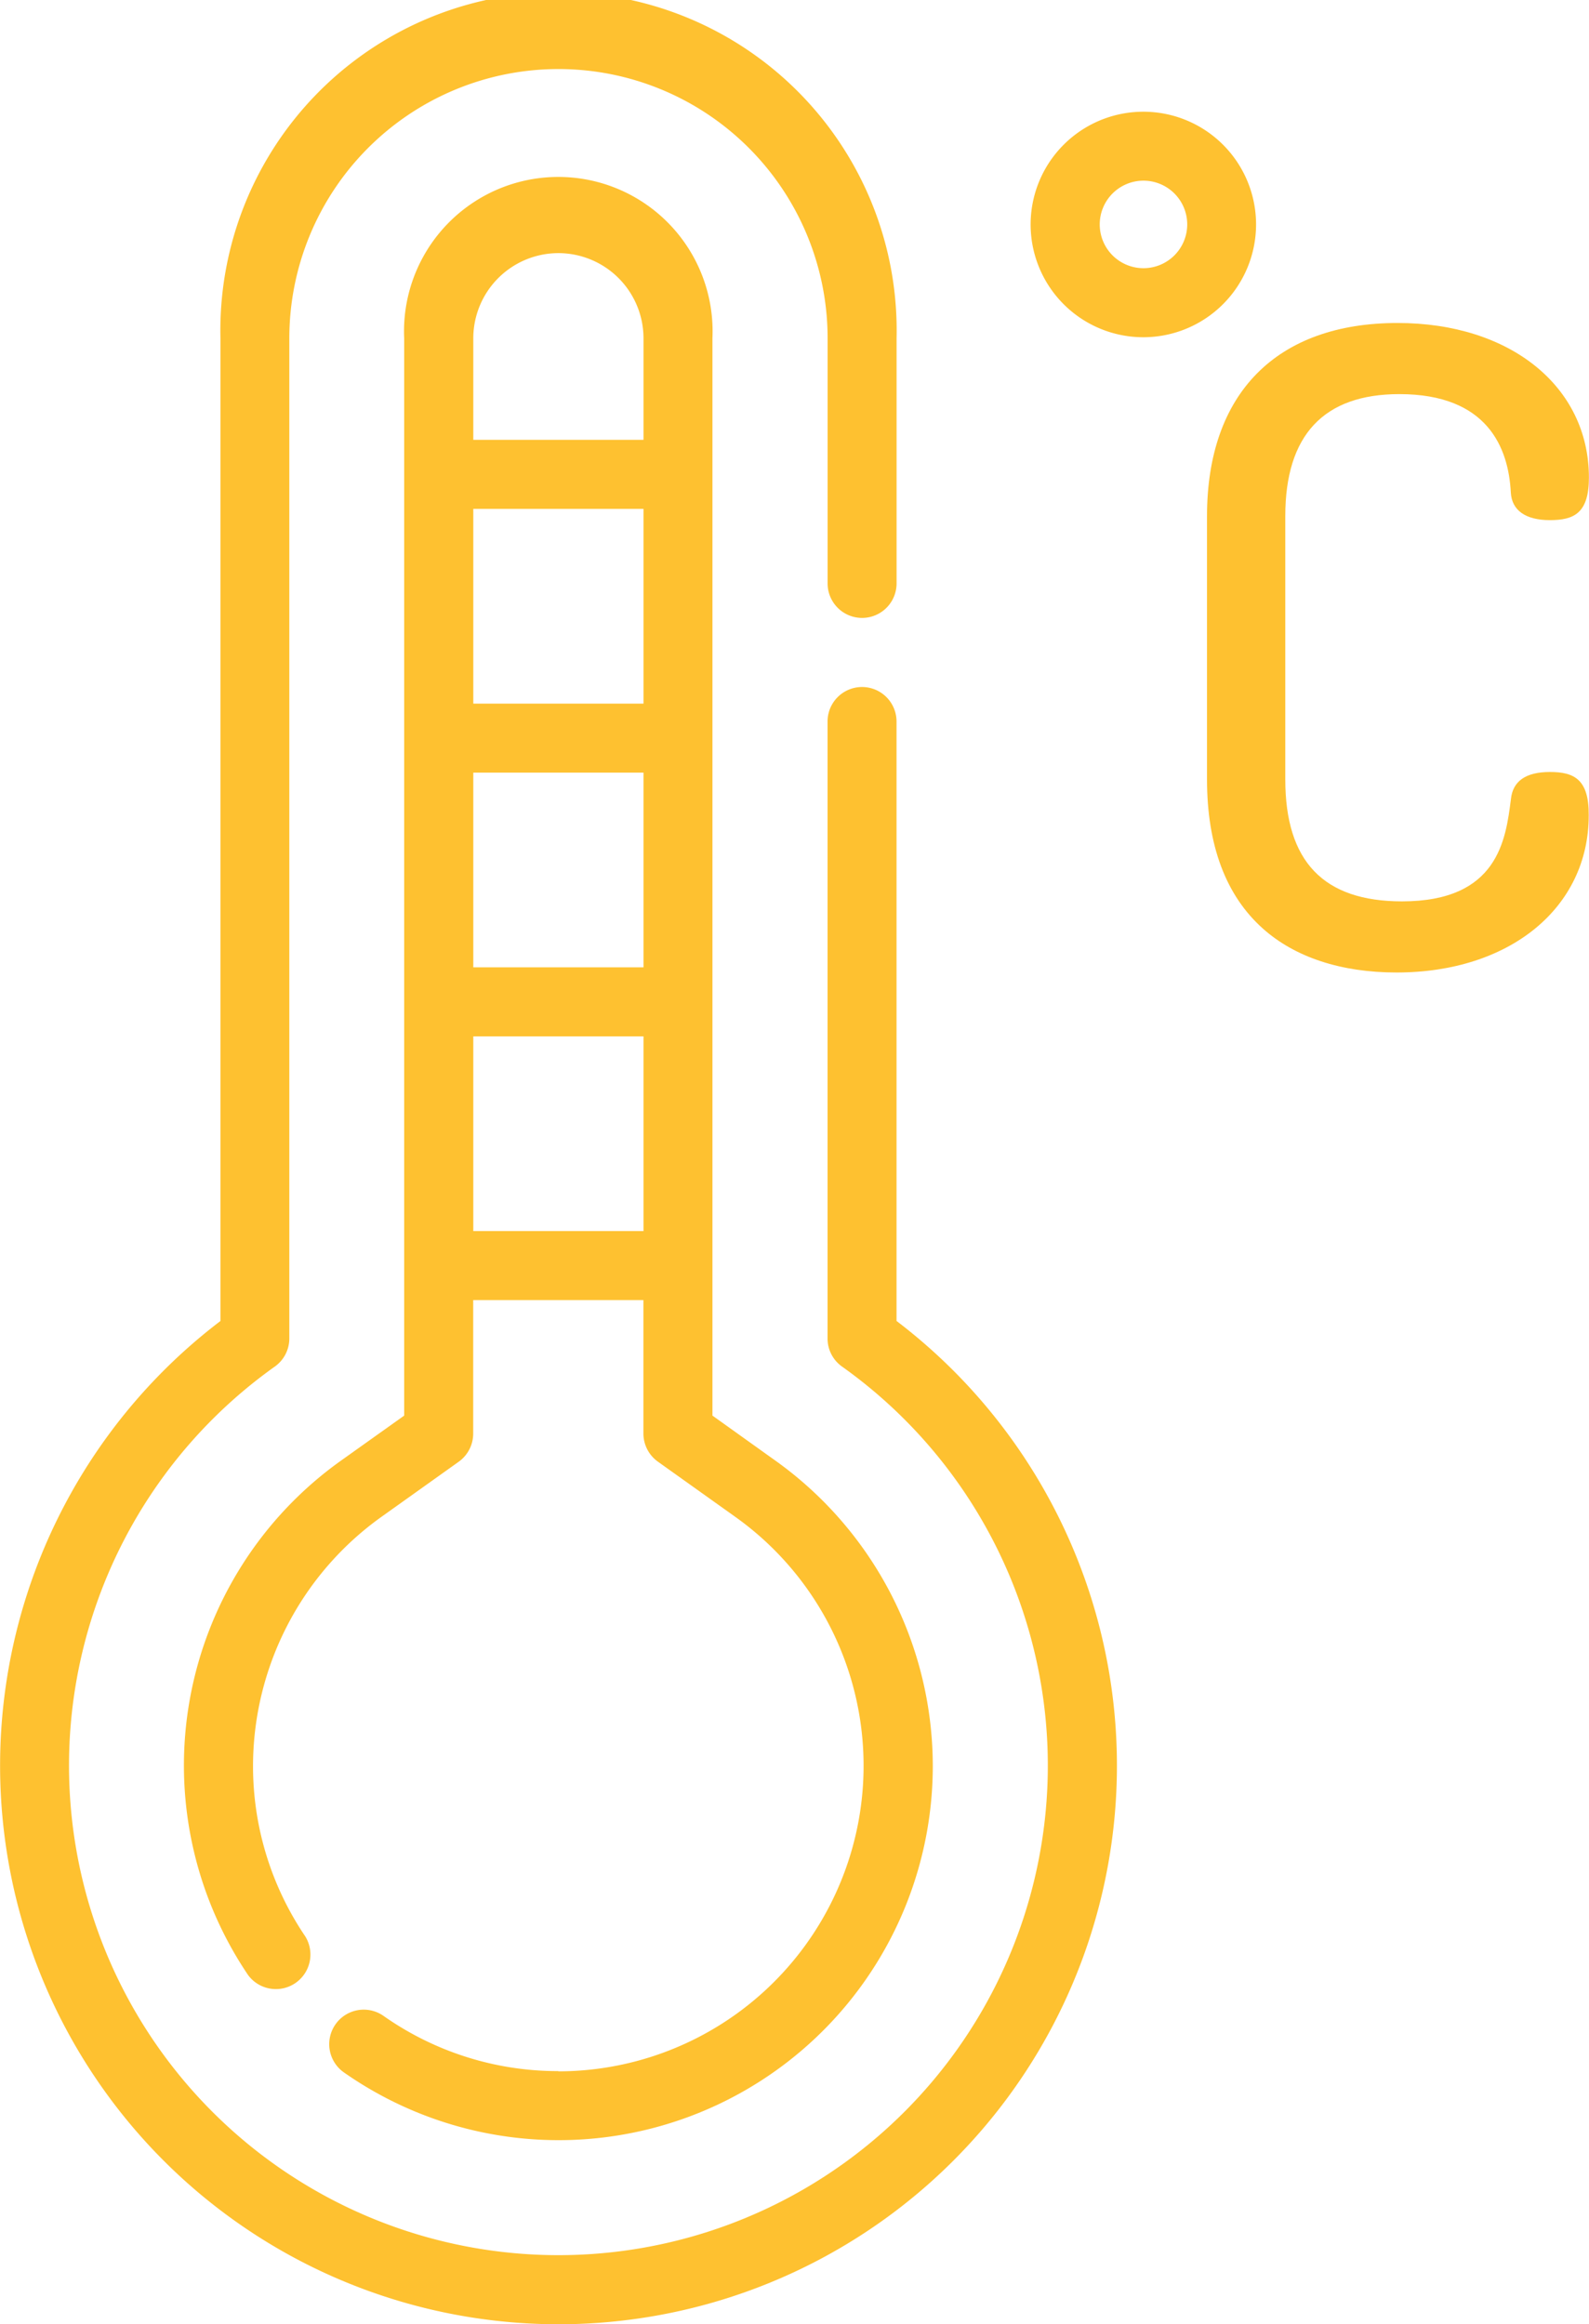
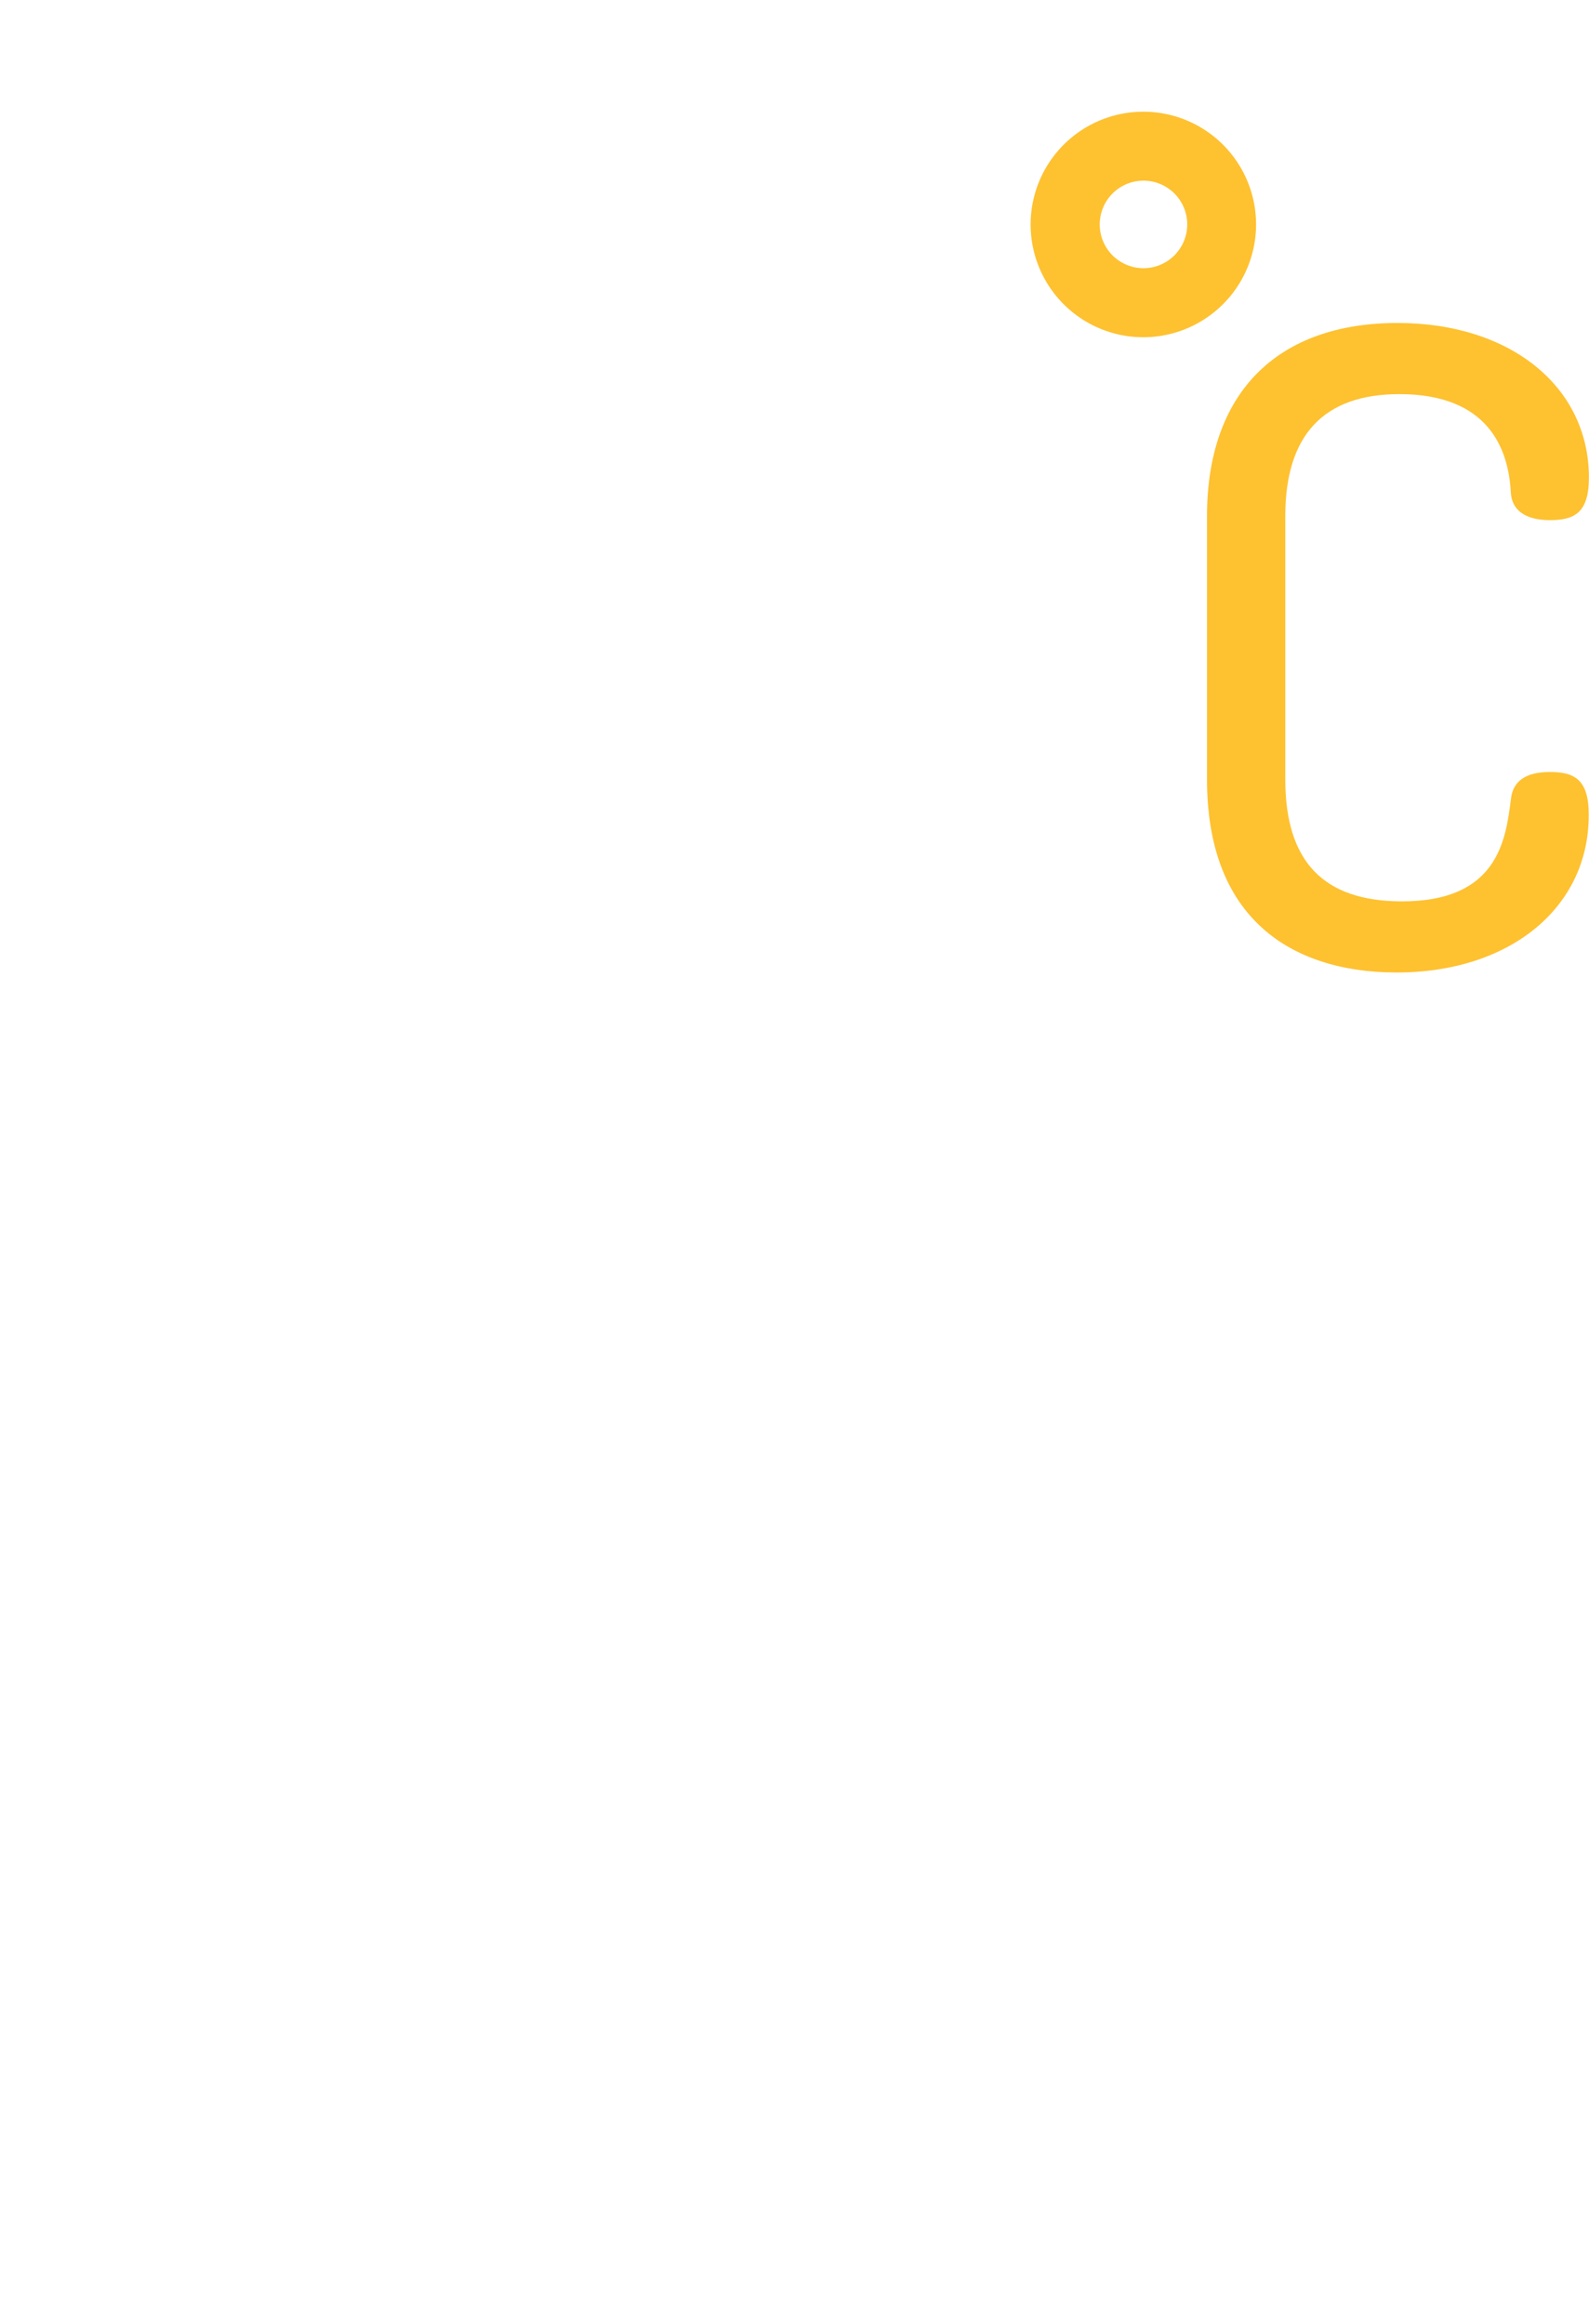
<svg xmlns="http://www.w3.org/2000/svg" id="Layer_1" data-name="Layer 1" viewBox="0 0 350.17 512">
  <defs>
    <style>.cls-1{fill:#fec130;}</style>
  </defs>
  <title>006-thermometer-1</title>
-   <path class="cls-1" d="M278.57,291V158.94a7.6,7.6,0,1,0-15.2,0V294.85a7.57,7.57,0,0,0,3.19,6.19,107.85,107.85,0,1,1-125,0,7.6,7.6,0,0,0,3.2-6.19V74.52a59.31,59.31,0,1,1,118.62,0v54a7.6,7.6,0,1,0,15.2,0v-54a74.52,74.52,0,1,0-149,0V291a123.06,123.06,0,1,0,149,0Z" transform="translate(-81)" />
-   <path class="cls-1" d="M204.05,456.24a66.74,66.74,0,0,1-38.53-12.16,7.6,7.6,0,1,0-8.73,12.45A82.46,82.46,0,0,0,286.56,389a82.75,82.75,0,0,0-34.71-67.26L238,311.84V74.52a34,34,0,1,0-67.93,0V311.84l-13.83,9.85a82.45,82.45,0,0,0-20.59,113.36,7.61,7.61,0,0,0,12.6-8.52A66.83,66.83,0,0,1,136.76,389a67.52,67.52,0,0,1,28.33-54.88l17-12.12a7.63,7.63,0,0,0,3.19-6.2V286.39h37.51v29.36A7.63,7.63,0,0,0,226,322l17,12.12a67.31,67.31,0,0,1-39,122.17ZM222.81,155H185.3V112.1h37.51ZM185.3,170.2h37.51v42.89H185.3ZM204.05,55.76a18.78,18.78,0,0,1,18.76,18.76V96.89H185.3V74.52A18.78,18.78,0,0,1,204.05,55.76ZM185.3,271.19V228.3h37.51v42.89Z" transform="translate(-81)" />
  <path class="cls-1" d="M422.56,170.06c-5.3,0-8.2,2-8.6,6-1.14,9-2.87,22.5-24,22.5-17.31,0-25.72-8.79-25.72-26.87v-58c0-17.83,8.46-26.87,25.14-26.87,19.4,0,24.06,11.8,24.56,21.69.22,3.92,3.27,6.07,8.6,6.07s8.61-1.53,8.61-9.37c0-20.06-17.34-34.06-42.16-34.06-26.67,0-42,15.51-42,42.54v58c0,14.53,4.15,25.6,12.34,32.89,7.09,6.32,17.26,9.65,29.43,9.65,24.93,0,42.35-14.24,42.35-34.64C431.17,171.66,427.88,170.06,422.56,170.06Z" transform="translate(-81)" />
  <path class="cls-1" d="M357.8,49.45A24.84,24.84,0,1,0,333,74.29,24.86,24.86,0,0,0,357.8,49.45ZM333,59.08a9.64,9.64,0,1,1,9.63-9.63A9.65,9.65,0,0,1,333,59.08Z" transform="translate(-81)" />
</svg>